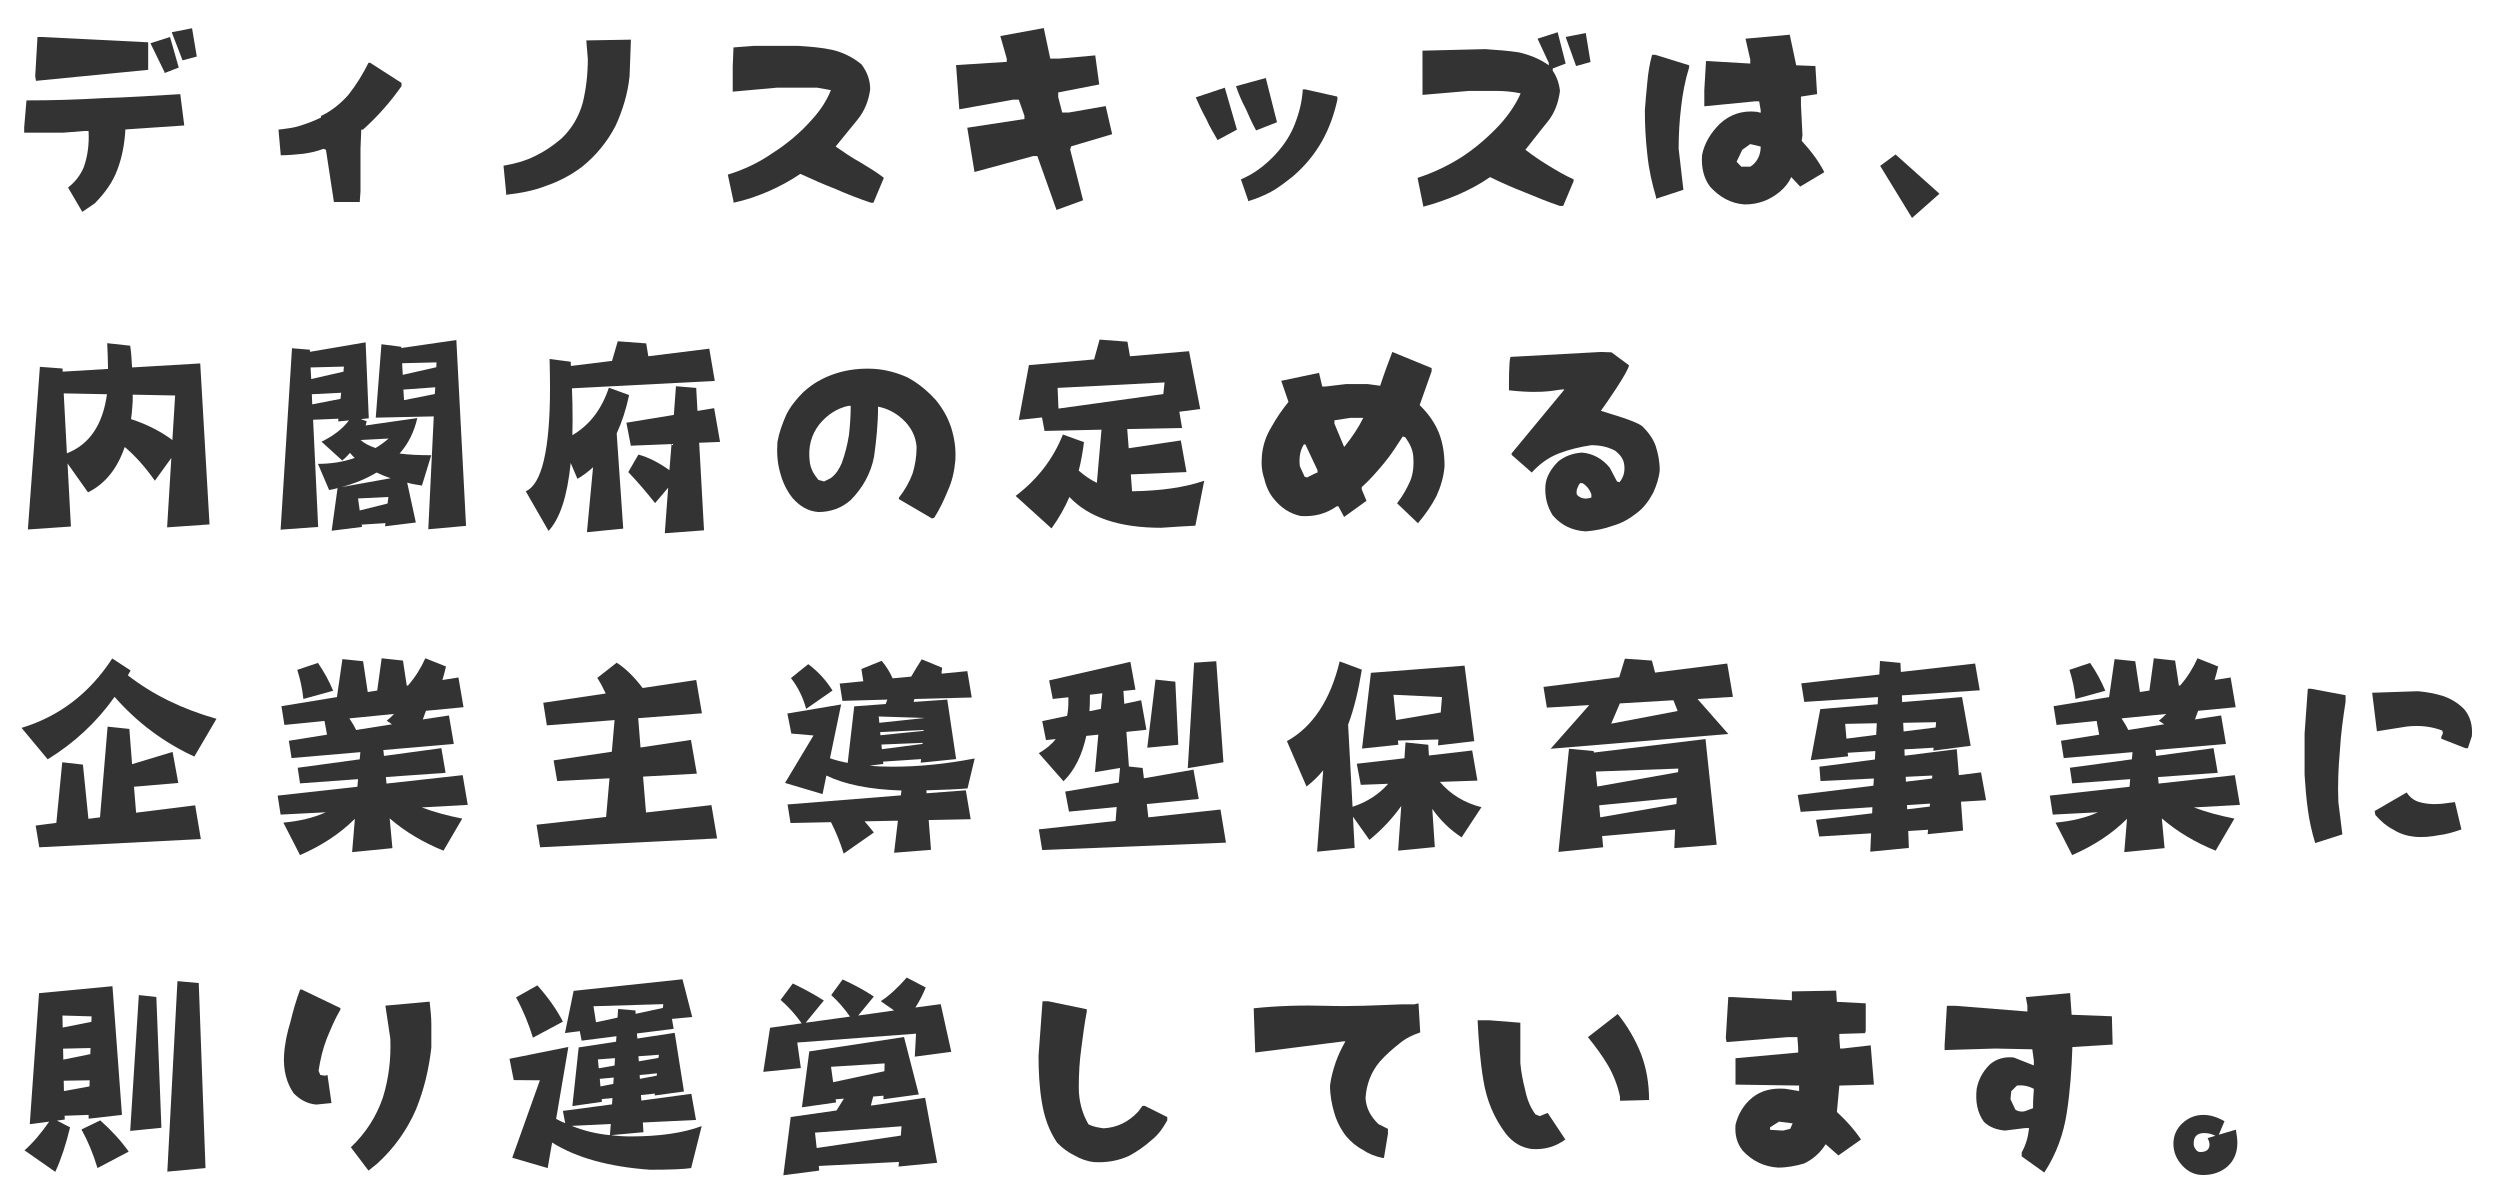
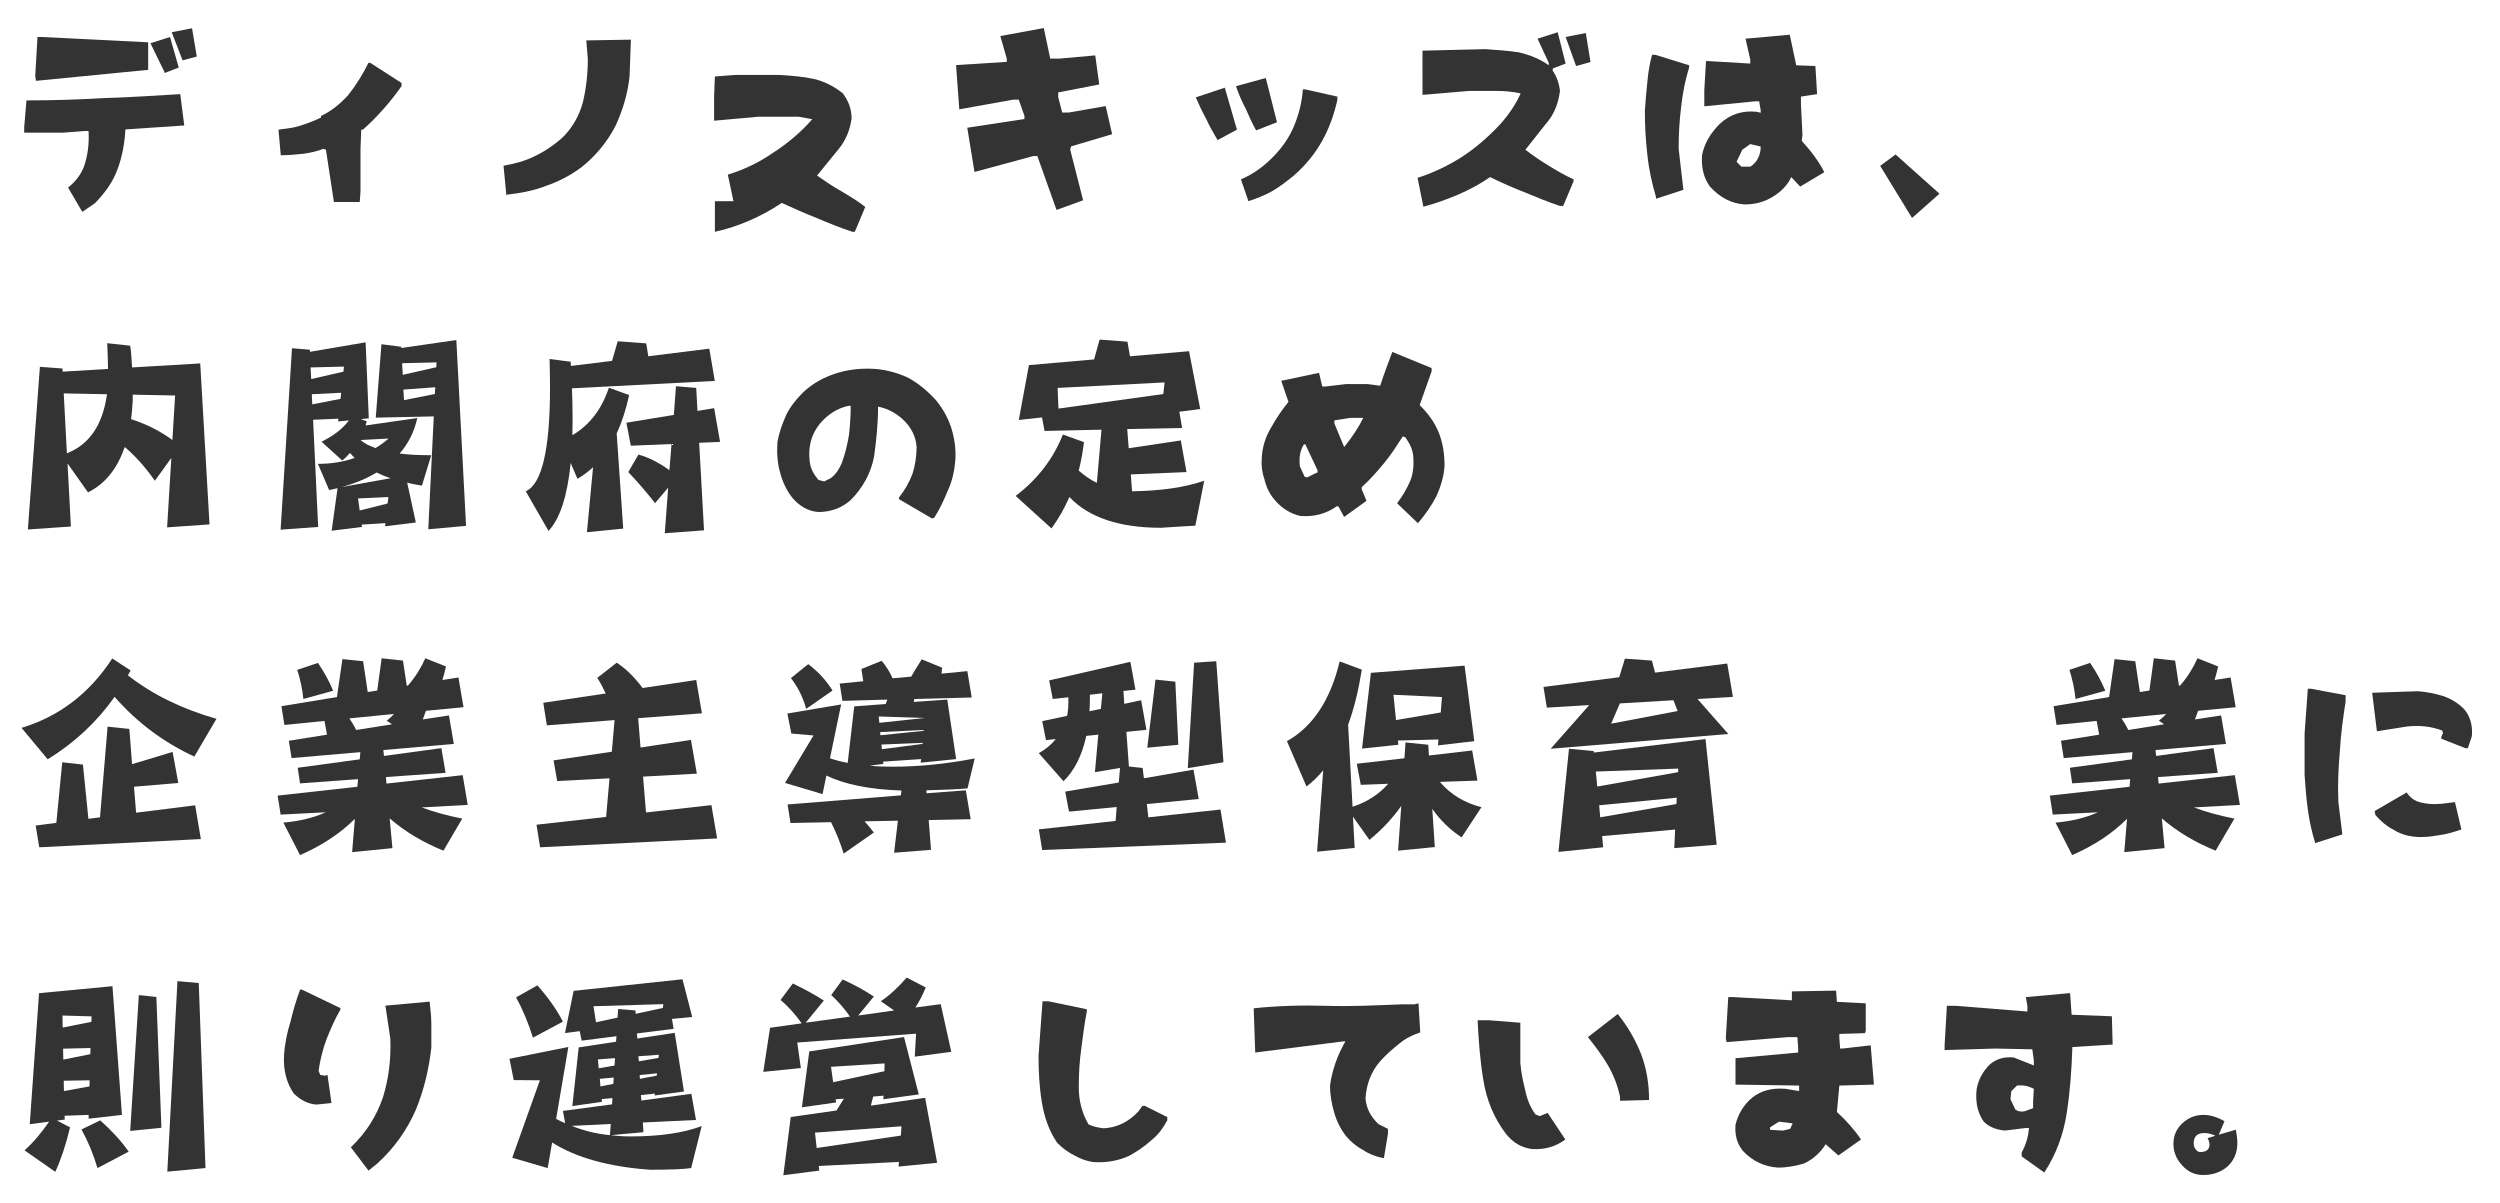
<svg xmlns="http://www.w3.org/2000/svg" version="1.1" id="レイヤー_1" x="0px" y="0px" width="474px" height="228px" viewBox="0 0 474 228" enable-background="new 0 0 474 228" xml:space="preserve">
  <g>
    <g>
      <path fill="#333333" d="M12.903,35.56c1.332-1.044,2.376-2.376,2.988-3.888c0.72-2.052,1.044-4.285,0.899-6.84h-0.756    l-4.032,0.324H4.587v-1.044l0.433-5.076c4.896,0,9.684-0.144,14.58-0.432c4.896-0.144,9.684-0.468,14.579-0.756l0.757,5.94    l-11.16,0.756c-0.145,2.664-0.612,5.22-1.513,7.596c-0.863,2.376-2.376,4.464-4.283,6.408l-2.376,1.621L12.903,35.56z     M6.675,14.428l0.433-7.416h0.756L28.095,8.02v5.22L6.819,15.328L6.675,14.428z M31.191,13.672L28.527,8.2l3.708-1.188    l1.655,5.796l-2.699,1.044V13.672z M32.56,6.112l3.852-0.756l0.9,5.364l-2.7,0.72L32.56,6.112z" />
      <path fill="#333333" d="M61.799,28.396l-0.468-0.181c-1.225,0.468-2.448,0.756-3.816,0.937c-1.368,0.144-2.88,0.288-4.284,0.288    l-0.432-4.86c1.368-0.18,2.88-0.324,4.248-0.792c1.368-0.432,2.592-0.9,3.815-1.512v-0.289c1.98-0.936,3.673-2.304,5.185-3.996    c1.548-1.98,2.771-3.96,3.815-6.084h0.324l5.94,3.816v0.612c-1.08,1.512-2.124,2.879-3.349,4.248    c-1.224,1.403-2.592,2.772-3.96,3.996h-0.323l-0.145,3.636v8.101l-0.144,1.98h-4.896L61.799,28.396z" />
      <path fill="#333333" d="M95.971,36.64l-0.504-5.219c2.016-0.36,4.032-0.864,5.904-1.8c1.764-0.828,3.491-1.98,5.111-3.384    c1.98-1.872,3.349-4.284,4.032-6.839c0.612-2.592,0.936-5.292,0.936-8.208l-0.287-3.528l8.46-0.144l-0.252,6.876    c-0.324,3.312-1.297,6.48-2.664,9.468c-1.549,2.988-3.672,5.616-6.372,7.775c-2.088,1.584-4.464,2.808-6.805,3.6    c-2.376,0.937-4.968,1.404-7.596,1.692L95.971,36.64z" />
-       <path fill="#333333" d="M139.07,38.152l-1.079-5.041c3.06-0.936,5.939-2.304,8.567-4.14c2.592-1.655,5.185-3.779,7.452-6.372    c1.548-1.692,2.736-3.528,3.528-5.508l-2.593-0.468h-7.632l-8.388,0.756v-4.716l0.144-3.672l3.816-0.288h8.532    c2.124,0.144,4.284,0.288,6.408,0.756c1.979,0.468,3.815,1.368,5.508,2.735c1.044,1.404,1.655,2.916,1.655,4.752    c-0.288,2.124-1.044,4.104-2.447,5.796c-1.368,1.656-2.736,3.348-4.104,5.04c1.512,1.044,3.061,2.124,4.716,3.024    c1.548,0.936,3.061,1.836,4.429,2.916l-1.98,4.716h-0.468c-2.269-0.756-4.572-1.657-6.696-2.593    c-2.304-0.9-4.428-1.836-6.695-2.88c-2.017,1.369-3.996,2.413-6.12,3.349c-2.124,0.899-4.284,1.655-6.553,2.124V38.152z" />
+       <path fill="#333333" d="M139.07,38.152l-1.079-5.041c3.06-0.936,5.939-2.304,8.567-4.14c2.592-1.655,5.185-3.779,7.452-6.372    l-2.593-0.468h-7.632l-8.388,0.756v-4.716l0.144-3.672l3.816-0.288h8.532    c2.124,0.144,4.284,0.288,6.408,0.756c1.979,0.468,3.815,1.368,5.508,2.735c1.044,1.404,1.655,2.916,1.655,4.752    c-0.288,2.124-1.044,4.104-2.447,5.796c-1.368,1.656-2.736,3.348-4.104,5.04c1.512,1.044,3.061,2.124,4.716,3.024    c1.548,0.936,3.061,1.836,4.429,2.916l-1.98,4.716h-0.468c-2.269-0.756-4.572-1.657-6.696-2.593    c-2.304-0.9-4.428-1.836-6.695-2.88c-2.017,1.369-3.996,2.413-6.12,3.349c-2.124,0.899-4.284,1.655-6.553,2.124V38.152z" />
      <path fill="#333333" d="M196.679,29.584h-0.756l-11.16,3.024l-1.368-8.389l10.836-1.655v-0.612l-1.08-3.06h-1.044l-10.224,1.836    l-0.612-8.388l9.612-0.612v-0.612l-1.224-4.284l8.243-1.512l1.225,5.796h1.655l6.876-0.612l0.756,5.508l-7.775,1.512v0.899    l0.756,2.916h1.225l7.02-1.224l1.224,5.328l-7.776,2.304l-0.18,0.612l2.448,9.611l-5.04,1.836L196.679,29.584z" />
      <path fill="#333333" d="M228.727,22.6c-0.792-1.404-1.404-2.772-2.016-4.14l5.508-1.836l2.304,7.956l-3.672,1.98    C230.095,25.192,229.303,23.968,228.727,22.6z M236.179,20.584c-0.756-1.369-1.368-2.88-1.836-4.248l5.651-1.548l2.124,8.388    l-3.96,1.548C237.402,23.356,236.79,21.988,236.179,20.584z M236.646,37.972l-1.368-3.96c2.124-0.9,4.104-2.268,5.94-4.104    c1.836-1.836,3.204-3.816,4.104-5.94c0.937-2.304,1.548-4.571,1.692-7.02h0.468l6.084,1.368v0.612    c-0.612,2.736-1.512,5.328-2.88,7.776c-1.368,2.448-3.204,4.716-5.508,6.696c-1.368,1.08-2.736,2.16-4.104,2.916    c-1.368,0.755-2.916,1.368-4.428,1.836V37.972z" />
      <path fill="#333333" d="M269.847,39.052l-1.08-5.328c2.916-0.936,5.796-2.304,8.388-3.96c2.592-1.692,4.896-3.672,7.2-6.12    c1.656-1.836,3.024-3.816,3.96-5.94c-1.548-0.324-3.06-0.468-4.752-0.468c-1.656,0-3.348,0-5.004,0l-8.856,0.756V9.604    l11.88-0.288c2.16,0.144,4.284,0.288,6.408,0.612c1.98,0.468,3.96,1.224,5.652,2.448v-0.468l-2.124-4.572l3.815-1.224l1.513,5.94    l-2.448,0.936v0.433c0.756,1.08,1.224,2.448,1.368,3.815c-0.288,2.304-1.044,4.284-2.412,5.94    c-1.404,1.692-2.772,3.528-4.14,5.221c1.367,1.044,2.916,2.124,4.428,3.024c1.512,0.936,3.06,1.836,4.716,2.591v0.325l-1.98,4.715    h-0.611c-2.269-0.755-4.428-1.655-6.696-2.591c-2.304-0.9-4.428-1.836-6.552-2.88c-1.98,1.368-3.96,2.412-6.12,3.348    c-2.124,0.9-4.248,1.657-6.552,2.268V39.052z M296.847,7.012l3.815-0.756l0.9,5.508l-2.736,0.756L296.847,7.012z" />
      <path fill="#333333" d="M313.99,37.396c-0.756-2.593-1.367-5.221-1.655-8.1c-0.324-2.736-0.469-5.508-0.469-8.388    c0.145-1.836,0.288-3.672,0.469-5.328c0.144-1.692,0.432-3.528,0.899-5.184h0.612l6.408,1.98v0.432    c-0.757,2.448-1.225,4.896-1.513,7.488c-0.323,2.592-0.468,5.184-0.468,7.919l0.9,7.776l-5.185,1.692V37.396z M324.215,35.38    c-1.225-1.656-1.656-3.636-1.513-5.94c0.433-2.268,1.656-4.248,3.349-5.94c1.979-1.836,4.283-2.592,7.02-2.305l0.756,0.181v-0.468    l-0.288-1.692h-0.792l-9.611,0.937v-3.061l0.323-5.507h0.469l7.92,0.468v-0.756l-0.9-3.96l8.388-0.756l1.225,5.796l3.636,0.144    l0.324,5.328l-3.061,0.468v1.512l0.288,5.796l-0.144,1.08c1.691,1.836,3.204,3.816,4.284,5.94l-4.572,2.736l-1.692-1.8    c-0.468,1.044-1.224,1.98-2.124,2.736c-1.979,1.655-4.14,2.447-6.731,2.447C328.175,38.584,326.051,37.396,324.215,35.38z     M333.826,27.784l-1.979-0.467l-1.513,1.08l-1.079,2.268l0.899,0.936h1.692l0.468-0.324    C333.358,30.376,333.826,29.152,333.826,27.784z" />
      <path fill="#333333" d="M362.522,41.328l-6.04-9.88l2.92-2.16l8.32,7.44L362.522,41.328z" />
      <path fill="#333333" d="M11.844,69.867l0.04,0.6l8.6-0.52c-0.04-1.92-0.08-3.52-0.16-4.88l4.36,0.48    c0.16,1.04,0.279,2.44,0.359,4.12l12.92-0.76l1.761,30.521l-8.04,0.56l0.8-13.16l-3.12,4.32c-1.8-2.561-3.72-4.72-5.72-6.4    c-1.4,4.12-3.721,7-6.96,8.6l-3.88-5.479l0.64,11.96l-8.16,0.561l2.28-30.84L11.844,69.867z M20.283,74.747l-8.2-0.16l0.601,11.36    C16.963,84.266,19.483,80.547,20.283,74.747z M32.684,83.427l0.52-8.44l-8.04-0.16v1.2c-0.08,1.24-0.16,2.4-0.319,3.44    C27.804,80.427,30.403,81.747,32.684,83.427z" />
      <path fill="#333333" d="M64.123,79.907l0.04-0.52l-4.8,0.199l0.96,20.32l-7.12,0.521l2.16-34.4l3.4,0.28v0.4l10.56-1.8l0.6,14.4    l-1.52,0.16l1.12,0.399c-0.08,0.319-0.12,0.561-0.2,0.8l9.8-1.4c-0.6,2.641-1.72,4.881-3.359,6.721c1.76,0.24,3.76,0.32,6,0.32    l-1.761,5.76c-1.04-0.16-1.96-0.32-2.8-0.561l1.641,7.561l-5.841,0.72l0.08-0.601l-4.52,0.281l0.08,0.439l-5.76,0.72l1.119-8.079    c-0.56,0.159-1.08,0.279-1.6,0.359l-2.12-4.96c2.48,0,4.8-0.36,6.96-1.12c-0.32-0.32-0.64-0.641-0.88-0.96    c-0.479,0.561-0.96,1.04-1.479,1.44l-3.921-3.561c2.28-1.12,4-2.439,5.2-4.04L64.123,79.907z M65.123,70.467l0.08-0.96    l-6.319,0.16l0.119,2.2L65.123,70.467z M64.563,75.626l0.12-1.16l-5.561,0.28l0.08,1.92L64.563,75.626z M74.083,90.667    c-1-0.32-1.88-0.68-2.68-1.08c-1.92,1.16-4.12,2.08-6.64,2.76L74.083,90.667z M73.483,95.467l0.16-1.24l-5.76,0.279l0.319,2.28    L73.483,95.467z M71.203,84.947c0.88-0.52,1.681-1.12,2.48-1.8l-5.32,0.28C69.083,84.067,70.043,84.547,71.203,84.947z     M76.083,65.747v0.24l10.44-1.52l1.84,35.24l-7.16,0.64l1.04-21.399l-11,0.239l1.08-13.919L76.083,65.747z M82.764,68.707    l-6.521,0.16l0.12,2.2l6.36-1.44L82.764,68.707z M82.523,73.427l-6.04,0.439l0.12,2l5.84-1.16L82.523,73.427z" />
      <path fill="#333333" d="M122.523,65.106l0.399,2.44l11.561-1.44l1.04,6.12l-27.08,1.4c0.08,1.96,0.12,3.92,0.12,5.921    c0,1.039-0.04,2-0.04,2.959c3.28-1.92,5.56-4.92,6.92-9l3.84,1.4c-0.6,2.8-1.399,5.199-2.36,7.279l1.24,18.041l-6.88,0.68    l1.16-12.32c-0.96,0.881-1.92,1.6-2.96,2.2l-1.28-3c-0.64,6.319-2.04,10.56-4.2,12.88l-4.319-7.52c3.04-1.32,4.6-7.881,4.6-19.64    c0-1.76-0.04-3.56-0.08-5.44l4,0.52c0,0.28,0.04,0.56,0.04,0.8l7.8-0.959l1.08-3.721L122.523,65.106z M136.523,83.787l-3.96,0.16    l0.92,16.601l-7.44,0.559l0.641-8.639l-2.48,2.92c-1.64-2.08-3.319-4.041-5.08-5.881l1.92-3.32c1.92,0.521,3.88,1.521,5.88,2.961    l0.4-4.961l-7.72,0.32l-0.84-4.359l9-1.48l0.399-5.44l3.84,0.32l0.24,4.36l3.16-0.52L136.523,83.787z" />
      <path fill="#333333" d="M170.439,94.631v-0.288c1.08-1.368,1.979-2.916,2.592-4.573c0.468-1.547,0.756-3.203,0.756-5.039    c-0.144-1.98-1.044-3.816-2.736-5.328c-1.367-1.224-2.916-1.98-4.571-2.304c0,3.205-0.324,6.408-0.756,9.468    c-0.612,3.203-2.16,5.939-4.429,8.243c-1.691,1.513-3.815,2.269-6.12,2.269c-1.979-0.145-3.491-1.08-4.859-2.592    c-1.225-1.512-1.98-3.204-2.448-5.039c-0.468-1.658-0.612-3.638-0.468-5.653c0.324-1.8,0.936-3.491,1.691-5.184    c0.757-1.512,1.837-2.88,3.204-4.248c1.836-1.692,3.816-2.772,6.084-3.529c2.305-0.755,4.752-1.044,7.345-0.899    c2.268,0.144,4.428,0.756,6.407,1.656c1.98,1.08,3.637,2.448,5.328,4.283c1.368,1.693,2.269,3.349,2.88,5.185    c0.612,1.979,0.937,3.959,0.792,6.264c-0.18,1.98-0.611,3.96-1.403,5.652c-0.757,1.835-1.513,3.492-2.593,5.184l-0.432,0.145    L170.439,94.631z M159.604,87.79c0.611-1.691,1.08-3.527,1.368-5.362c0.18-1.657,0.323-3.493,0.323-5.473h-0.468    c-2.124,0.468-3.96,1.656-5.472,3.493c-1.548,1.979-2.16,4.283-1.836,7.02c0.144,1.367,0.756,2.447,1.655,3.527l1.08,0.288    l1.225-0.612C158.56,89.915,159.135,88.834,159.604,87.79z" />
      <path fill="#333333" d="M213.763,64.787l0.479,2.76l11.2-0.96l2.12,10.96l-3.96,0.52l0.521,3.08l-10.4,0.199l0.28,3.641l9.88-1.48    l1.08,6l-10.561,0.44l0.24,3.2c5.4-0.08,9.96-0.72,13.68-2l-1.68,8.52c-2.16,0.12-4.32,0.24-6.48,0.4    c-7.96,0-13.76-1.961-17.399-5.84c-0.92,2.119-2.04,4.08-3.399,5.959l-6.801-6.159c4.12-3.12,7.12-7,8.96-11.64l4,1.439    c-0.24,1.92-0.56,3.721-1,5.4c1.12,0.959,2.24,1.76,3.44,2.32l0.88-10.08l-10.8,0.239l-0.48-2.56l-4.399,0.479l1.92-10.4    l12.359-1.08l1.04-3.76L213.763,64.787z M220.563,74.707l0.24-2.2l-20.28,1.04l0.16,3.92L220.563,74.707z" />
      <path fill="#333333" d="M264.887,95.422c1.08-1.404,1.836-2.771,2.447-4.14c0.612-1.368,0.757-3.06,0.612-4.86    c-0.144-1.404-0.756-2.447-1.512-3.528l-0.468-0.144c-1.08,1.656-2.124,3.348-3.528,5.039c-1.368,1.658-2.736,3.205-4.248,4.574    v0.431l0.9,2.16l-4.248,3.06l-1.08-2.016h-0.324c-1.98,1.404-4.248,2.016-6.84,1.836c-1.98-0.432-3.672-1.512-5.04-3.203    c-0.9-1.045-1.512-2.412-1.836-3.816c-0.468-1.367-0.612-2.736-0.468-4.393c0.18-2.016,0.792-3.816,1.836-5.508    c0.936-1.691,1.979-3.204,3.204-4.716l-1.368-3.996l7.164-1.512l0.611,2.592h0.612c1.224-0.144,2.592-0.288,3.96-0.468    c1.368,0,2.592,0,3.996,0l2.412,0.324c0.756-2.305,1.548-4.428,2.304-6.408l7.452,3.059v0.613l-2.269,6.407    c1.692,1.657,2.881,3.349,3.673,5.329c0.756,1.979,1.044,3.959,1.044,6.264c-0.145,1.98-0.757,3.961-1.513,5.615    c-0.936,1.836-2.124,3.529-3.527,5.185L264.887,95.422z M249.803,89.59v-0.432l-2.305-4.896h-0.287    c-0.757,1.225-0.937,2.592-0.757,4.141l0.9,1.98l0.468,0.144l1.513-0.757L249.803,89.59z M258.479,79.223h-2.412l-3.06,0.467    v0.613l1.836,4.428l0.144-0.145C256.354,82.894,257.578,81.059,258.479,79.223z" />
-       <path fill="#333333" d="M294.379,97.69c-1.044-1.691-1.513-3.491-1.368-5.651c0.144-1.655,1.08-3.204,2.447-4.571    c1.368-1.045,2.736-1.513,4.429-1.657c2.124,0.145,3.96,1.188,5.328,2.88l1.367,2.593l0.469,0.145    c0.756-0.9,1.08-1.979,0.899-3.349c-0.144-1.08-0.756-1.836-1.656-2.592c-1.367-0.756-2.915-1.08-4.571-1.08    c-2.16,0.324-4.141,0.792-6.12,1.548c-1.98,0.756-3.672,1.979-5.184,3.636l-3.816-3.348v-0.288l10.008-12.096    c-1.152-0.18-3.132,0.972-10.512,0.144c0-1.404-0.036-5.436,0.288-6.336l17.172-0.936l1.979,0.072l3.313,2.447    c-0.036,1.117-4.572,7.633-5.328,8.641c1.368,0.468,6.876,1.944,7.956,3.024s1.979,2.305,2.448,3.672    c0.432,1.368,0.756,2.881,0.756,4.572c-0.145,1.512-0.612,2.88-1.225,4.248c-0.756,1.403-1.691,2.771-3.06,3.816    c-1.368,1.08-2.88,1.979-4.572,2.447c-1.691,0.612-3.348,0.936-5.184,1.08C298.194,100.606,296.07,99.67,294.379,97.69z     M301.723,93.731c-0.324-0.937-0.937-1.692-1.692-2.125h-0.468c-0.432,0.613-0.756,1.369-0.612,2.125    c0.469,0.612,1.225,0.9,2.16,0.756l0.612-0.144V93.731z" />
      <path fill="#333333" d="M9.043,143.965l-4.96-5.96c7.12-2.16,12.88-6.521,17.2-13.16l3.48,2.28c-0.2,0.32-0.36,0.64-0.521,0.92    c4.68,3.64,10.28,6.4,16.8,8.24l-4.199,7.16c-5.801-2.681-10.841-6.44-15.12-11.32C18.363,136.885,14.123,140.845,9.043,143.965z     M24.523,138.206l0.52,6.68l7.681-2.32l1.08,5.881l-8.4,0.719l0.4,4.92l11.199-1.399l1.08,6.399l-30.64,1.561l-0.68-4.119    l3.92-0.521l1.12-11.479l3.92,0.439l1.04,10.279l2.199-0.279l1.44-17.2L24.523,138.206z" />
      <path fill="#333333" d="M76.403,125.245l0.72,4.761l0.24-0.04c1.36-1.561,2.44-3.28,3.28-5.16l3.92,1.561    c-0.24,0.96-0.44,1.84-0.68,2.56l3.039-0.479l0.961,5.639l-7.12,0.681c-0.24,0.64-0.44,1.16-0.601,1.64l4.96-0.76l0.92,5.4    l-13.359,1.16l0.12,1.12l10.88-1.48l0.8,4.681l-11.32,0.8l0.12,1.239l14.44-1.6l0.96,5.64l-8.721,0.479    c2.32,0.881,4.881,1.561,7.681,2.121l-3.561,6.08c-3.84-1.561-7.239-3.561-10.199-6.121l0.52,5.641l-7.64,0.76l0.52-6.32    c-2.8,2.801-6.28,5.081-10.399,6.881l-3.16-6.16c3.08-0.28,5.76-0.92,8.04-1.96l-8.561,0.44l-0.56-3.601l15.12-1.681l0.12-1.439    l-11,0.801l-0.44-2.961l11.76-1.6l0.12-1.36l-13.04,1.12l-0.52-3.279l7.239-1.16c-0.159-0.881-0.319-1.76-0.479-2.601    l-7.601,0.761l-0.56-3.561l10.521-1.721l1.039-7.199l3.921,0.4l0.88,5.84l1.8-0.28l0.84-6.12L76.403,125.245z M63.163,130.965    l-5.64,1.561c-0.2-1.921-0.601-3.761-1.16-5.521l3.92-1.32C61.483,127.446,62.443,129.206,63.163,130.965z M74.323,137.326    l-1-0.681c0.48-0.359,0.92-0.8,1.4-1.279l-8.48,0.84c0.48,0.72,0.92,1.439,1.28,2.199L74.323,137.326z" />
      <path fill="#333333" d="M103.684,137.526l-0.681-4.281l11.841-1.76c-0.44-0.959-0.96-1.959-1.601-2.959l3.68-2.881    c1.681,1.08,3.32,2.681,4.921,4.801l10.159-1.521l1.08,6.319l-12.08,0.92l0.44,5.561l9.56-1.439l1.12,6.399l-10.2,0.56    l0.561,6.801l12.4-1.4l1.079,6.32l-33.56,1.68l-0.68-4.279l13.199-1.48l0.641-7.32l-9.92,0.52l-0.681-3.92l11.04-1.639l0.521-6    L103.684,137.526z" />
      <path fill="#333333" d="M157.363,143.765c1,0.36,2.12,0.64,3.36,0.88l1.239-10.72l5.96-0.44l0.32-0.84l-8.52,0.24l-0.521-3.28    l4.48-0.44c-0.12-0.76-0.24-1.52-0.36-2.319l3.84-1.56c0.88,1.04,1.561,2.16,2.08,3.319l3.521-0.319c0.6-1.041,1.279-2.16,2-3.28    l3.88,1.6c-0.08,0.4-0.12,0.8-0.12,1.12l4.88-0.48l0.84,5l-10.88,0.281l-0.12,0.559l6.36-0.439l1.68,11.28l-6.72,0.68l0.08-0.68    l-7.2,0.479l0.04,0.44l-2.6,0.319c1.359,0.161,2.8,0.201,4.319,0.201c5.04,0,10.24-0.521,15.601-1.561l-1.36,5.68    c-1.92,0.16-4.521,0.28-7.8,0.36l0.04,0.56l7.439-0.56l0.92,5.48l-7.96,0.159l0.44,5.641l-7,0.56l0.72-6.08l-6.32,0.12    c0.641,0.721,1.2,1.4,1.761,2.12l-5.721,4c-0.64-2.08-1.439-4.04-2.399-5.96l-7.68,0.16l-0.561-3.52l21.48-1.721l0.119-0.92    c-6.079-0.2-10.8-1.16-14.239-2.84l-0.721,3.52l-7.119-2.119l5.399-9l-4.2-0.361l-0.76-3.799l10.2-1.721L157.363,143.765z     M157.844,130.925l-5,3.479c-0.561-2.119-1.521-4.079-2.881-5.84l3.28-2.64C155.123,127.326,156.644,129.005,157.844,130.925z     M175.323,136.125l-8.72-0.28l0.12,1.2L175.323,136.125z M175.123,138.565v-0.16l-8.239,0.4l0.039,0.6L175.123,138.565z     M174.923,141.045v-0.2l-7.8,0.319l0.08,0.881L174.923,141.045z" />
      <path fill="#333333" d="M215.282,130.765l-2.279,0.24l0.16,2.44l3.199-0.681l1,5.601l-3.799,0.399l0.48,6.561h-0.041l2.641,0.279    l0.24,1.96l9.398-1.64l1,5.56l-9.84,0.961l0.281,2.52l13.68-1.48l1.039,6.28l-34.839,1.399l-0.641-3.92l14.56-1.6l0.201-2.64    l-9.041,0.88l-0.72-3.801l10.161-1.719l0.238-2.761l-4.76,0.8l0.641-7.119l-2.279,0.24c-0.801,3.68-2.24,6.559-4.32,8.6    l-4.681-5.32c1.32-0.76,2.4-1.641,3.2-2.68l-1.84,0.2l-0.72-3.601l4.72-1c0.16-0.8,0.24-1.641,0.24-2.561v-0.959l-2.96,0.32    l-0.681-3.521l15.4-3.521L215.282,130.765z M209.003,131.446l-2.359,0.279v0.721c0,0.88-0.041,1.68-0.08,2.399l2.16-0.44    L209.003,131.446z M222.843,129.245l0.561,11.961l-5.881,0.56l1.561-12.92L222.843,129.245z M231.964,144.526l-6.762,1.119    l1.201-20l4.199-0.279L231.964,144.526z" />
      <path fill="#333333" d="M258.203,126.965c-0.64,3.96-1.479,7.439-2.6,10.439l0.84,15.561c2.72-0.881,5-2.36,6.76-4.36l-5.199,0.2    l-0.761-4l9.04-1.04l0.2-3l4.32,0.44l0.12,2.039l8.2-0.959l1,5.72l-7.12,0.239c2,2.36,4.6,3.961,7.88,4.801l-3.76,5.72    c-2.2-1.439-4.04-3.239-5.561-5.399l0.48,7.239l-6.96,0.681l0.6-8.48c-1.6,2.279-3.6,4.439-6.04,6.439l-3.12-4.399l0.32,5.92    l-7.12,0.72l1.16-15.439c-0.96,1.199-2.04,2.199-3.16,3.08l-3.72-8.6c4.88-2.721,8.239-7.761,10-15.121L258.203,126.965z     M279.523,140.526l-6.88,0.8l0.08-1.12l-7.68,0.199l0.08,0.801l-6.881,0.72l1.681-14.36l17.76-1.359L279.523,140.526z     M273.163,135.084l0.24-2.92l-9.2-0.439l0.48,4.801L273.163,135.084z" />
      <path fill="#333333" d="M313.203,125.245l0.601,2.281l13.68-1.721l1.08,6.32l-6.72,0.4l5.84,6.639l-33.68,2.801l7.319-8.28    l-8.04,0.479l-0.64-3.92l14.36-1.84l1.08-3.52L313.203,125.245z M302.163,142.405l0.04,0.28l21.16-2.56l2.12,20.039l-8.04,0.641    l0.16-3.52l-13.84,1.24l0.2,2.119l-8.48,0.881l2-19.561L302.163,142.405z M318.163,146.405l0.04-0.68l-15.64,0.561l0.28,2.84    L318.163,146.405z M317.844,152.446l0.08-1.201l-14.721,1.44l0.2,2.28L317.844,152.446z M305.483,137.206l12.601-2.4l-0.801-2.04    l-10.159,0.601L305.483,137.206z" />
-       <path fill="#333333" d="M355.004,153.045l-13.601,0.88l-0.56-3.2l14.359-1.76l0.08-1.36l-10.12,0.479l-0.199-2.719l10.52-1.36    l0.08-1.601l-5.24,0.32l0.08,0.68l-7.08,0.721l1.801-9.68l10.88-0.92l0.08-1.361l-14,0.92l-0.561-3.52l14.8-1.68l0.12-2.56    l3.88,0.359l0.08,1.72l14.08-1.6l0.88,5.08l-14.76,0.96l0.04,1.28l11.36-0.961l1.64,9.24l-7.08,0.921l0.04-0.561l-5.52,0.319    l0.04,1.201l9.88-1.24l0.399,4.92l4.2-0.52l0.96,5.279l-4.76,0.28l0.399,5.479l-6.72,0.68l0.08-0.839l-3.76,0.239l0.12,3.2    l-7.32,0.72l0.16-3.479l-9.84,0.6l-0.601-3.159l10.641-1.24L355.004,153.045z M355.724,139.326l0.12-2.2l-6,0.119l0.24,2.801    L355.724,139.326z M367.004,137.925l0.08-1l-6.24,0.12l0.08,1.64L367.004,137.925z M361.363,148.206l4.96-0.601l0.04-0.56    l-5.04,0.24L361.363,148.206z M365.924,152.366l-4.36,0.279l0.04,0.801l4.28-0.521L365.924,152.366z" />
      <path fill="#333333" d="M412.403,125.245l0.721,4.761l0.239-0.04c1.36-1.561,2.44-3.28,3.28-5.16l3.92,1.561    c-0.24,0.96-0.439,1.84-0.68,2.56l3.04-0.479l0.96,5.639l-7.12,0.681c-0.24,0.64-0.44,1.16-0.601,1.64l4.961-0.76l0.92,5.4    l-13.36,1.16l0.12,1.12l10.88-1.48l0.8,4.681l-11.32,0.8l0.12,1.239l14.44-1.6l0.96,5.64l-8.72,0.479    c2.319,0.881,4.88,1.561,7.68,2.121l-3.56,6.08c-3.841-1.561-7.24-3.561-10.2-6.121l0.52,5.641l-7.64,0.76l0.52-6.32    c-2.8,2.801-6.279,5.081-10.399,6.881l-3.16-6.16c3.08-0.28,5.76-0.92,8.04-1.96l-8.561,0.44l-0.56-3.601l15.12-1.681l0.12-1.439    l-11,0.801l-0.44-2.961l11.76-1.6l0.12-1.36l-13.04,1.12l-0.52-3.279l7.24-1.16c-0.16-0.881-0.32-1.76-0.48-2.601l-7.6,0.761    l-0.561-3.561l10.521-1.721l1.04-7.199l3.92,0.4l0.88,5.84l1.8-0.28l0.84-6.12L412.403,125.245z M399.163,130.965l-5.64,1.561    c-0.2-1.921-0.6-3.761-1.16-5.521l3.92-1.32C397.483,127.446,398.443,129.206,399.163,130.965z M410.323,137.326l-1-0.681    c0.48-0.359,0.92-0.8,1.4-1.279l-8.48,0.84c0.48,0.72,0.92,1.439,1.28,2.199L410.323,137.326z" />
      <path fill="#333333" d="M438.928,159.713c-0.612-1.98-1.08-4.104-1.368-6.264c-0.288-2.124-0.468-4.248-0.612-6.553v-7.775    l0.612-8.532h0.612l6.552,1.224v1.225c-0.468,3.023-0.9,6.084-1.08,9.288c-0.288,3.204-0.432,6.552-0.288,9.755l0.756,6.121    l-5.184,1.655V159.713z M462.867,140.057v-0.324l0.324-0.756l-0.144-0.468c-1.98-0.756-4.284-1.044-6.732-0.756l-5.652,0.899    l-0.899-7.308l8.676-0.288c1.692,0.145,3.204,0.432,4.752,0.9c1.368,0.468,2.736,1.224,3.96,2.447    c1.224,1.369,1.692,3.205,1.512,5.185l-0.756,2.269h-0.468L462.867,140.057z M453.724,157.265    c-1.225-0.612-2.269-1.512-3.349-2.735l-0.144-0.756l6.084-3.529c0.468,0.793,1.224,1.404,1.979,1.692    c1.368,0.468,2.916,0.612,4.572,0.468l2.592-0.324l1.225,5.185c-1.368,0.468-2.88,0.937-4.248,1.08    c-1.548,0.288-3.061,0.468-4.752,0.288C456.315,158.489,454.947,158.057,453.724,157.265z" />
      <path fill="#333333" d="M23.123,211.384l-6.319,0.72v-0.72l-4.561,0.16l0.04,0.72l-1.479,0.201l2.479,1.279    c-0.76,3.199-1.68,6-2.8,8.439l-5.84-4.08c1.56-1.359,3.12-3.199,4.68-5.439l-3.68,0.479l1.76-24.84l13.92-1.319L23.123,211.384z     M17.323,193.745l0.04-1.041l-5.52-0.159l0.04,2.28L17.323,193.745z M17.123,199.864l0.04-1.16l-5.2,0.121l0.04,2.08    L17.123,199.864z M16.963,205.985l0.04-1.16l-4.92,0.08l0.04,1.959L16.963,205.985z M24.403,218.344l-5.92,3.121    c-0.8-2.682-1.8-5.081-3.04-7.321l3.56-1.72C21.123,214.304,22.923,216.264,24.403,218.344z M29.644,189.024l0.96,24.801    l-5.92,0.6l1.64-25.76L29.644,189.024z M37.684,186.384l1.279,35.081l-7.239,0.679l1.92-36.12L37.684,186.384z" />
      <path fill="#333333" d="M55.684,207.3c-1.368-1.979-1.98-4.428-1.836-7.164c0.144-2.304,0.611-4.429,1.224-6.408    c0.468-1.979,1.08-4.104,1.836-6.119h0.288l7.344,3.528v0.287c-1.08,1.836-1.836,3.673-2.592,5.508    c-0.756,1.98-1.224,3.961-1.548,6.084l0.324,0.793l0.899,0.144l0.468-0.144l0.757,5.327l-2.881,0.288    C58.275,209.28,56.907,208.524,55.684,207.3z M66.52,217.524c2.88-2.735,4.896-5.939,6.084-9.468    c1.08-3.491,1.548-7.163,1.403-11.124l-0.936-6.264l8.388-0.756c0.145,1.367,0.324,2.916,0.324,4.283c0,1.512,0,3.024,0,4.428    c-0.468,4.104-1.368,7.921-2.916,11.736c-1.656,3.816-4.104,7.309-7.308,10.225l-1.692,1.367L66.52,217.524z" />
      <path fill="#333333" d="M131.243,192.825l-3.841,0.359l0.32,1.881l-6.96,0.879l0.08,0.961l7.08-1.08l1.76,11.119l-5.56,0.76    l0.04-0.359l-2.641,0.279l0.08,1.041l9.48-1.28l0.88,4.96l-10.08,0.48l0.12,1.84l-6.16,0.56l-0.2,0.04v-0.04l0.16-2.12l-7.4,0.361    c2.28,0.919,4.681,1.52,7.24,1.759c0.08,0,0.12,0,0.2,0c1.2,0.16,2.44,0.241,3.72,0.241c5.44,0,9.96-0.641,13.48-1.961l-2,7.961    c-1.24,0.199-3.84,0.318-7.8,0.318c-7.801-0.56-14-2.279-18.561-5.16l-0.84,4.842l-6.72-1.961l5.24-14.68l-4.961-0.041l-0.8-4.039    l11.16-2.24l-2.32,13.64c0.561,0.321,1.12,0.56,1.721,0.8l-0.44-2.32l9.32-1.239l0.08-1.2l-2.04,0.2l0.04,0.521l-5.601,0.799    l1.2-11.119l7.08-1.08l0.08-1.039l-6.6,0.839l-0.36-1.8l-2.8,0.359l1.64-8l20.64-2.199L131.243,192.825z M106.723,193.704    l-5.68,3.041c-0.8-2.601-1.84-5.16-3.2-7.641l4.04-2.279C103.883,189.065,105.522,191.344,106.723,193.704z M117.083,192.944    l0.12-1.64l3.279,0.28l0.04,0.64l5.16-1.12l0.08-0.72l-13.24,0.399l0.48,3.041L117.083,192.944z M116.522,202.024l0.08-1.4    l-3.239,0.24l0.159,1.681L116.522,202.024z M116.283,205.504l0.08-1.2l-2.641,0.24l0.12,1.44L116.283,205.504z M121.123,201.224    l3.72-0.64l0.08-0.6l-3.88,0.279L121.123,201.224z M121.323,204.544l3.199-0.601l0.04-0.439l-3.279,0.32L121.323,204.544z" />
      <path fill="#333333" d="M180.363,199.424l-6.921,0.92l0.24-4.359l-22.52,1.68l0.68,4.84l-7.12,0.72l1.28-8.36l6-0.84    c-1.16-1.64-2.48-3.119-4-4.439l2.32-3.119c2.319,1.119,4.279,2.199,5.88,3.238l-3.44,4.201l8.4-1.16    c-1.04-1.48-2.2-2.84-3.561-4.08l2.16-2.961c2.36,1.08,4.32,2.16,5.92,3.24l-2.96,3.601l6.8-0.96l-2.52-1.76    c1.6-1.041,3.24-2.561,4.92-4.48l3.6,1.88c-0.56,1.399-1.239,2.681-1.96,3.8l4.801-0.64L180.363,199.424z M174.203,207.504    l-6.721,0.92l0.04-0.68l-1.96,0.16c-0.16,0.561-0.319,1.16-0.439,1.719l10.279-1.479l2.28,12.321l-7.319,0.719l0.079-0.88    l-15.199,0.761l0.08,0.879l-6.801,0.881l1.4-11.041l8.68-1.239c0.44-0.72,0.92-1.479,1.4-2.24l-1.561,0.12l0.08,0.6l-6.479,0.92    l1.399-10.6l17.96-2.721L174.203,207.504z M170.803,215.304l0.12-1.76l-16.4,1.2l0.32,2.92L170.803,215.304z M167.683,203.104    l0.04-1.48l-10.16,0.641l0.4,2.92L167.683,203.104z" />
      <path fill="#333333" d="M203.782,219.109c-1.224-0.612-2.304-1.368-3.348-2.448c-1.548-2.268-2.448-4.86-2.916-7.776    c-0.468-2.88-0.611-5.796-0.611-8.677l0.756-10.367h1.08l7.308,1.512v0.469c-0.433,2.268-0.756,4.716-1.044,7.02    c-0.324,2.269-0.469,4.717-0.469,7.309s0.612,4.896,1.836,7.02c0.9,0.468,1.837,0.611,2.881,0.756    c2.592-0.145,4.752-1.225,6.588-3.204l0.756-1.044h0.468l4.248,2.124v0.612c-0.756,1.367-1.656,2.736-3.061,3.815    c-1.367,1.224-2.735,2.124-4.104,2.881c-1.979,0.936-4.284,1.367-6.696,1.224C206.051,220.188,204.862,219.72,203.782,219.109z" />
      <path fill="#333333" d="M258.438,218.028c-1.224-0.611-2.304-1.547-3.204-2.592c-1.08-1.404-1.836-2.916-2.304-4.607    c-0.433-1.512-0.756-3.168-0.756-5.004c0.18-1.548,0.611-3.061,1.08-4.428c0.468-1.369,1.079-2.592,1.836-3.961h-0.324    l-16.776,2.124l-0.288-8.388c4.429-0.468,9.145-0.612,13.86-0.468c4.752,0.144,8.748-0.072,14.364-0.288h2.268l0.756-0.18    l0.324,5.508c-1.368,0.469-2.736,1.08-3.96,2.124c-1.368,1.079-2.592,2.159-3.672,3.384c-1.692,1.98-2.592,4.392-2.736,6.984    c0.145,2.016,1.044,3.527,2.448,4.896l1.8,0.899v0.937l-0.756,4.571h-0.288C260.742,219.252,259.519,218.784,258.438,218.028z" />
      <path fill="#333333" d="M285.519,214.968c-2.304-3.06-3.672-6.408-4.284-10.224c-0.611-3.672-0.899-7.488-1.08-11.305h2.16    l5.94,0.469v7.631c0.144,1.693,0.468,3.349,0.899,5.041c0.324,1.656,0.937,3.348,1.98,4.717l0.792,0.323l1.512-0.612l3.348,5.04    c-1.836,1.368-3.96,1.979-6.407,1.8C288.398,217.56,286.887,216.661,285.519,214.968z M307.154,207.948    c-0.432-2.123-1.224-4.104-2.268-5.939c-1.08-1.836-2.448-3.672-3.816-5.364l5.652-4.392c1.836,2.268,3.348,4.859,4.428,7.596    c1.044,2.772,1.512,5.652,1.512,8.712l-5.508,0.145V207.948z" />
      <path fill="#333333" d="M330.419,218.172c-1.08-1.368-1.513-2.916-1.368-4.896c0.468-1.979,1.512-3.816,3.204-5.185    c1.691-1.367,3.815-1.836,6.264-1.656l2.592,0.432v-1.043l-12.06-0.181v-5.003l11.88-1.081v-0.899l-0.145-2.017h-1.836    l-11.592,0.937l-0.144-0.756l0.468-7.776h0.9l11.159,0.612v-1.691l8.389-0.145l0.144,2.125l5.472,0.287v5.22l-0.144,0.433    l-4.86,0.143v0.793l0.145,1.98h0.468l5.328-0.612l0.611,7.451l-6.552,0.181l-0.468,5.004c1.836,1.691,3.348,3.385,4.572,5.22    l-4.284,3.024l-2.412-2.125c-1.08,1.692-2.448,2.881-4.14,3.672c-1.513,0.433-3.204,0.757-4.86,0.757    C334.559,221.233,332.255,220.153,330.419,218.172z M339.887,212.989l-2.592-0.324l-1.692,1.08v0.469l2.448,0.143l1.368-0.324    L339.887,212.989z" />
      <path fill="#333333" d="M383.311,219.252v-0.756c0.792-1.404,1.224-2.916,1.404-4.608h-0.792l-3.78,0.468    c-1.548-0.143-2.916-0.611-3.996-1.656c-1.224-1.691-1.656-3.815-1.368-6.264c0.324-1.691,1.08-3.203,2.448-4.572    c1.224-1.078,2.736-1.547,4.572-1.367l3.815,1.512v-0.899l-0.288-2.161l-7.02-0.143l-9.612,0.287v-0.899l0.433-7.488h1.691    l13.572,1.081v-1.081l-0.288-1.656l8.388-0.757l0.288,4.105l7.632,0.287l0.145,5.364l-7.632,0.468    c-0.145,4.248-0.433,8.389-1.045,12.348c-0.611,4.104-1.979,7.92-4.283,11.448L383.311,219.252z M385.471,208.884l0.144-2.448    c-0.899-0.468-1.979-0.756-3.204-0.611l-1.08,1.08l-0.144,1.512l0.936,1.98c0.433,0.287,1.044,0.467,1.801,0.287l1.548-0.575    V208.884z" />
      <path fill="#333333" d="M422.362,221.144c-1.239,1.08-2.8,1.64-4.64,1.64c-1.561,0-2.88-0.6-3.96-1.799    c-1.12-1.201-1.68-2.561-1.68-4.121c0-1.52,0.56-2.84,1.68-3.879c1.12-1.041,2.439-1.601,4-1.601c1.28,0,2.6,0.399,4,1.2    l-1.08,2.56l3.24-0.96c0.16,0.92,0.279,1.76,0.279,2.52C424.202,218.544,423.563,220.024,422.362,221.144z M417.923,214.825    c-1.36,0-2,0.68-2,1.959c0,0.4,0.08,0.721,0.319,1.041c0.24,0.399,0.561,0.6,0.92,0.6c1.16,0,1.761-0.48,1.761-1.439    c0-0.32-0.12-0.721-0.36-1.201l1.48-0.439C419.402,215.024,418.683,214.825,417.923,214.825z" />
    </g>
  </g>
</svg>